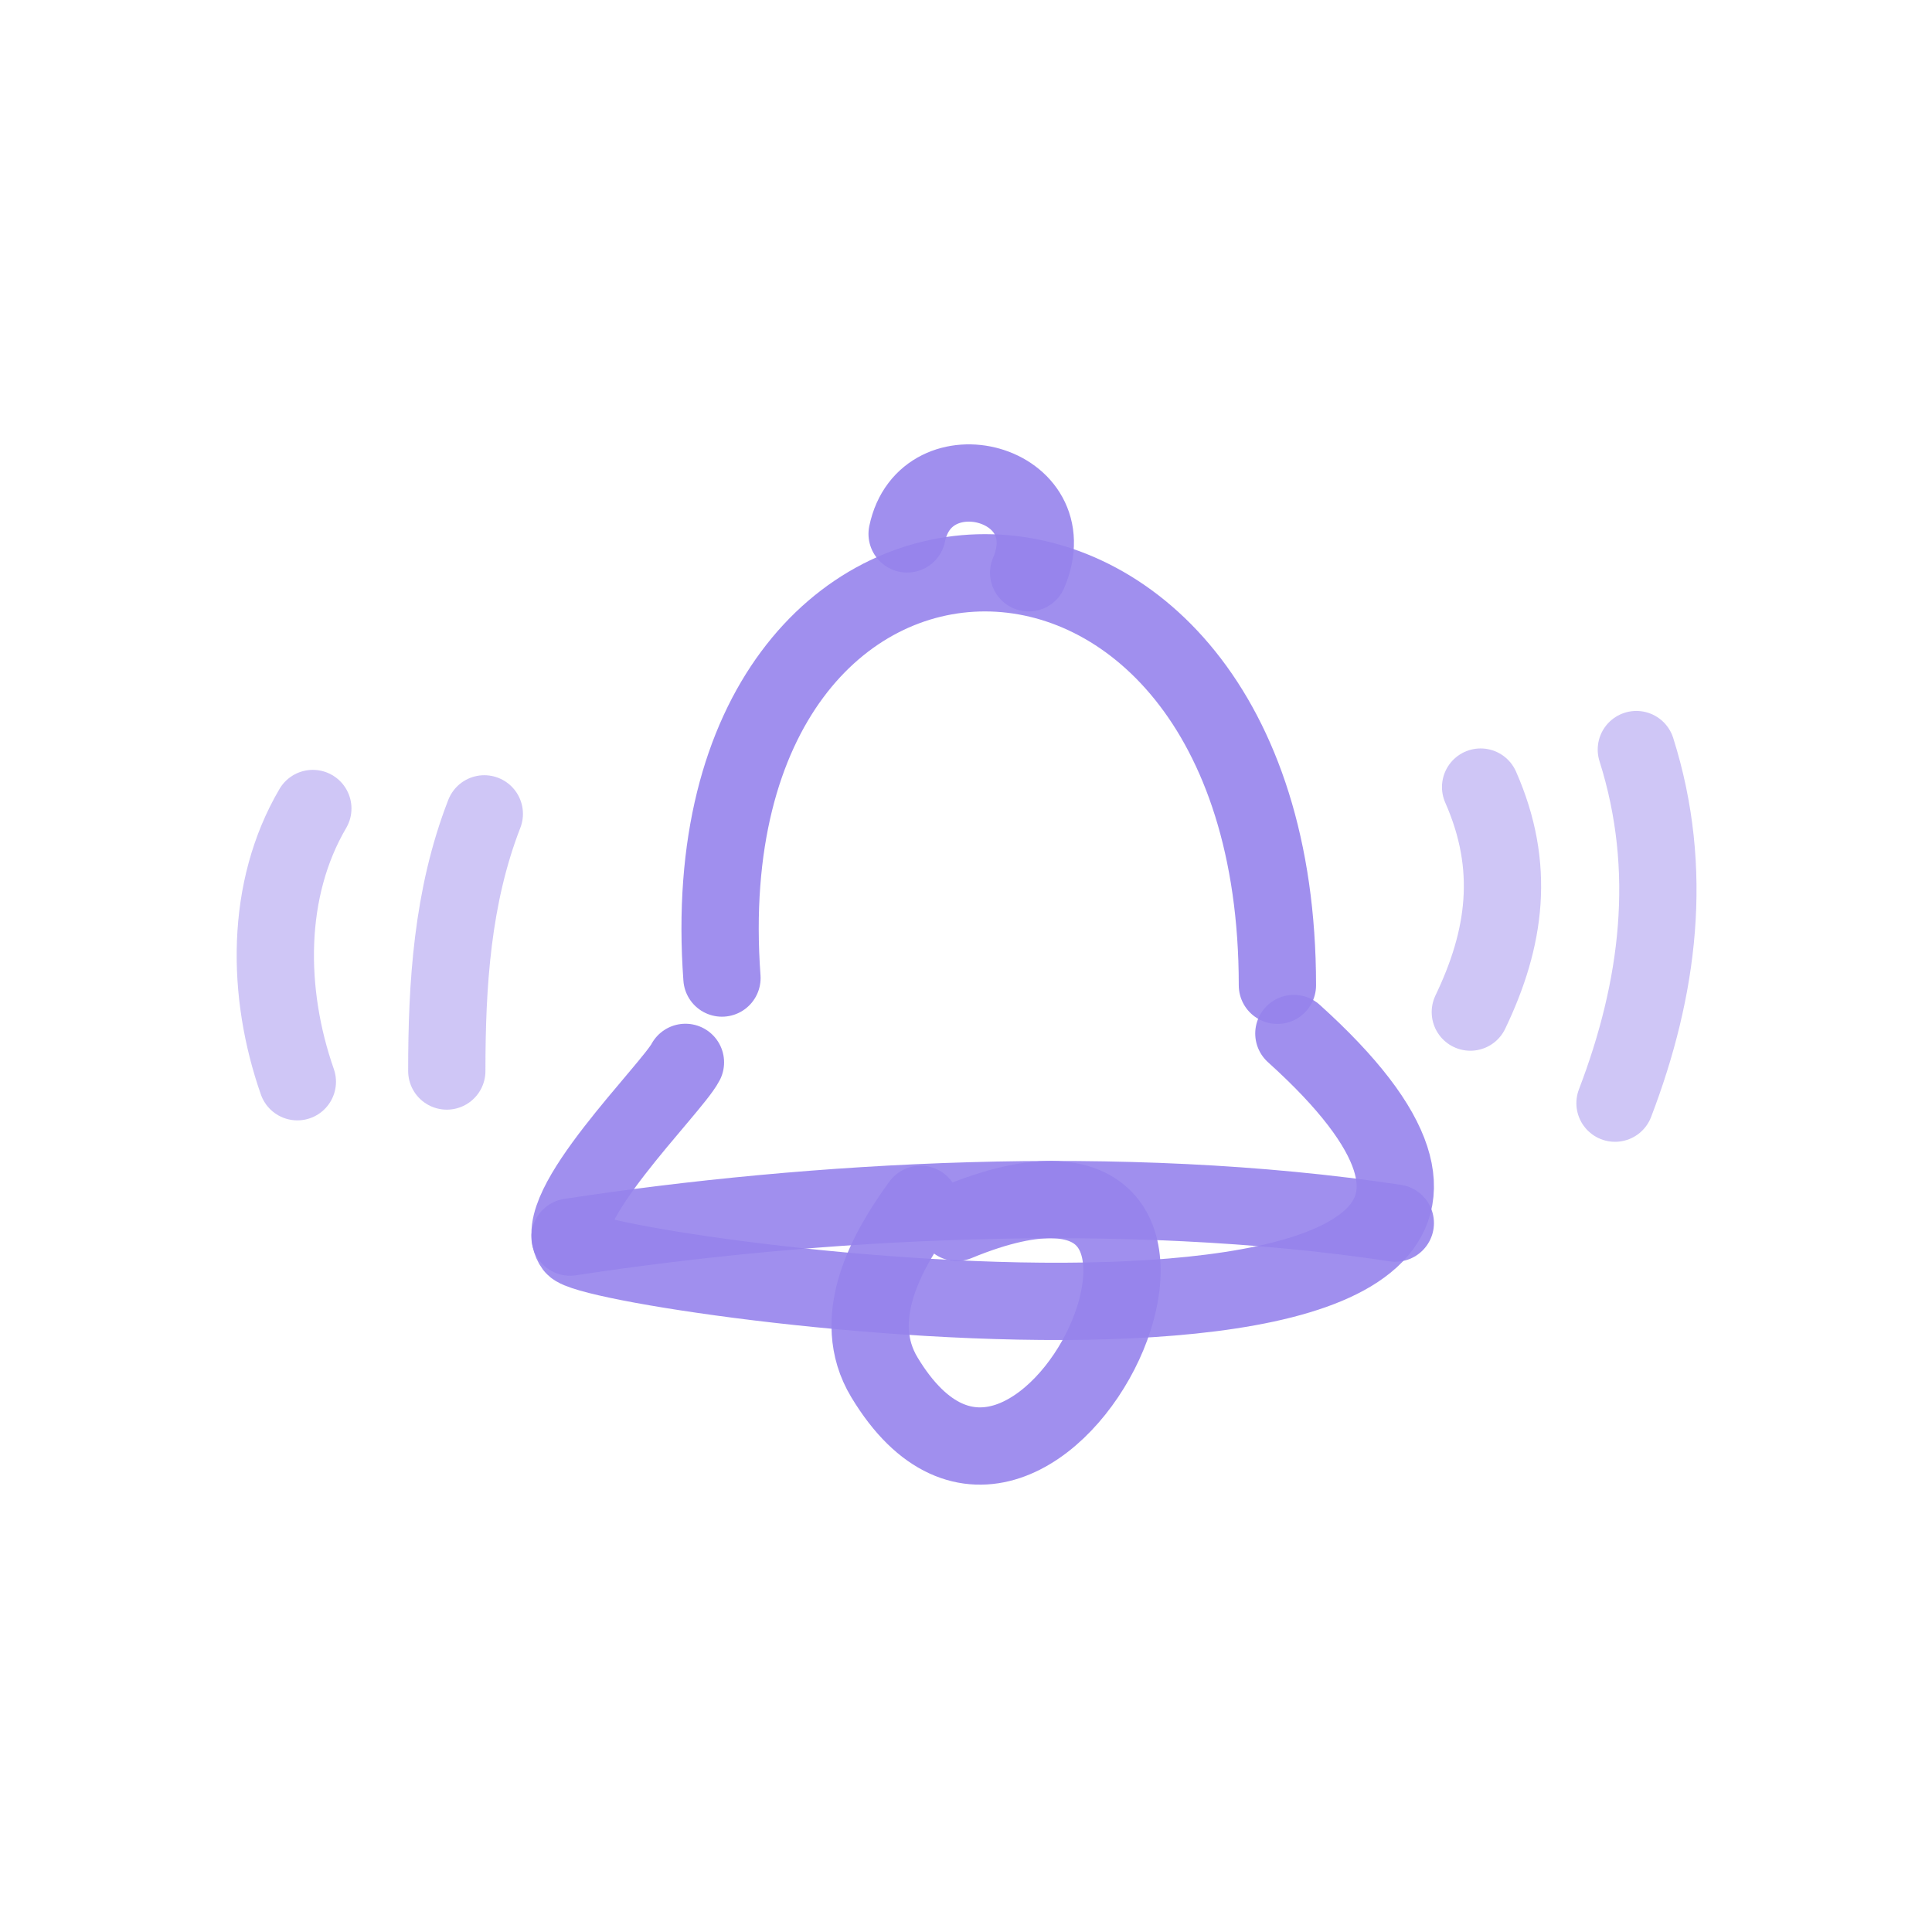
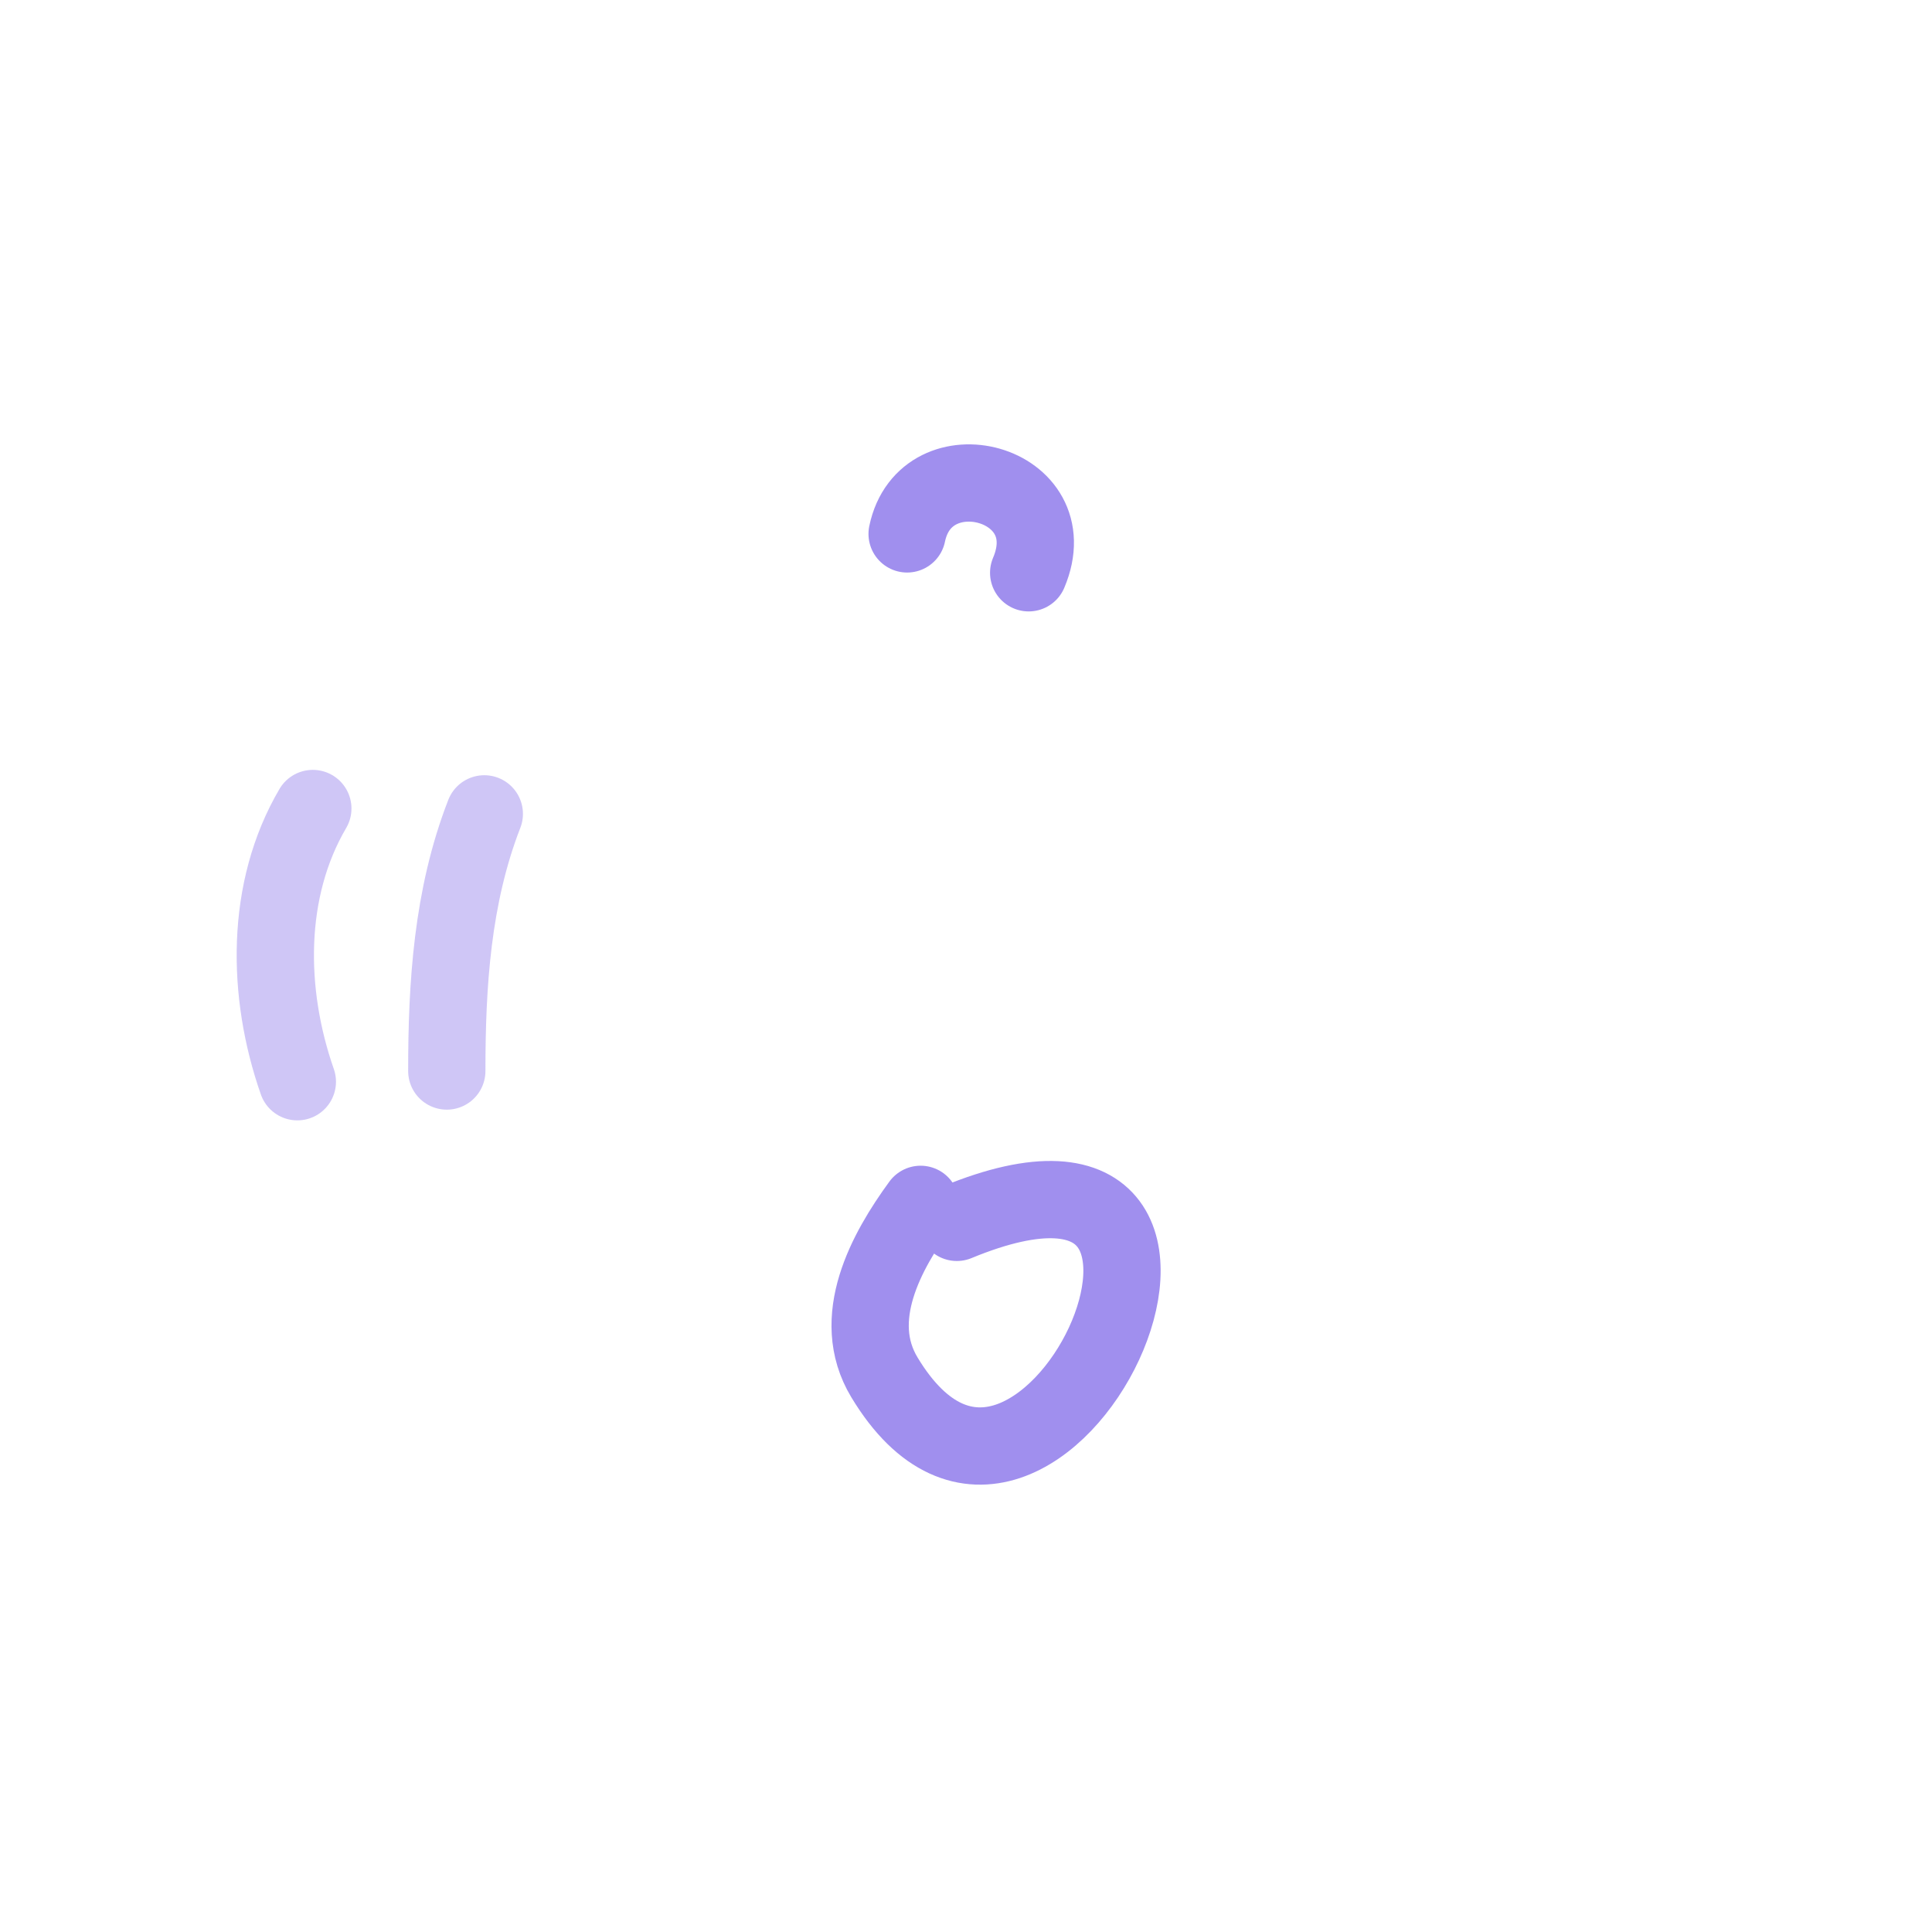
<svg xmlns="http://www.w3.org/2000/svg" width="800px" height="800px" viewBox="0 0 400 400" fill="none">
  <g id="SVGRepo_bgCarrier" stroke-width="0" />
  <g id="SVGRepo_tracerCarrier" stroke-linecap="round" stroke-linejoin="round" />
  <g id="SVGRepo_iconCarrier">
-     <path d="M149.473 202.496C141.353 91.111 264.474 89.63 264.474 203.996" stroke="#9683EC" stroke-opacity="0.9" stroke-width="16" stroke-linecap="round" stroke-linejoin="round" />
-     <path d="M141.914 219.954C139.07 225.44 113.235 250.608 118.808 258.056C123.542 264.383 359.181 296.341 267.881 213.979" stroke="#9683EC" stroke-opacity="0.9" stroke-width="16" stroke-linecap="round" stroke-linejoin="round" />
-     <path d="M288.884 253.228C232.302 244.656 167.651 248.55 118.023 256.127" stroke="#9683EC" stroke-opacity="0.9" stroke-width="16" stroke-linecap="round" stroke-linejoin="round" />
    <path d="M198.099 253.076C267.498 224.415 214.971 338.024 183.108 285.16C175.801 273.038 183.48 259.098 190.603 249.348" stroke="#9683EC" stroke-opacity="0.9" stroke-width="16" stroke-linecap="round" stroke-linejoin="round" />
    <path d="M187.81 110.537C191.615 92.155 220.977 99.733 212.977 118.589" stroke="#9683EC" stroke-opacity="0.9" stroke-width="16" stroke-linecap="round" stroke-linejoin="round" />
    <path opacity="0.504" d="M100.27 168.502C93.603 185.65 92.504 203.902 92.504 221.742" stroke="#9683EC" stroke-opacity="0.9" stroke-width="16" stroke-linecap="round" stroke-linejoin="round" />
-     <path opacity="0.504" d="M306.546 162.956C313.838 179.457 311.735 194.295 304.417 209.541" stroke="#9683EC" stroke-opacity="0.9" stroke-width="16" stroke-linecap="round" stroke-linejoin="round" />
-     <path opacity="0.504" d="M338.788 155.192C346.682 180.121 343.406 204.801 334.372 228.398" stroke="#9683EC" stroke-opacity="0.9" stroke-width="16" stroke-linecap="round" stroke-linejoin="round" />
    <path opacity="0.504" d="M61.561 223.961C55.125 205.566 54.904 184.185 64.766 167.393" stroke="#9683EC" stroke-opacity="0.9" stroke-width="16" stroke-linecap="round" stroke-linejoin="round" />
  </g>
</svg>